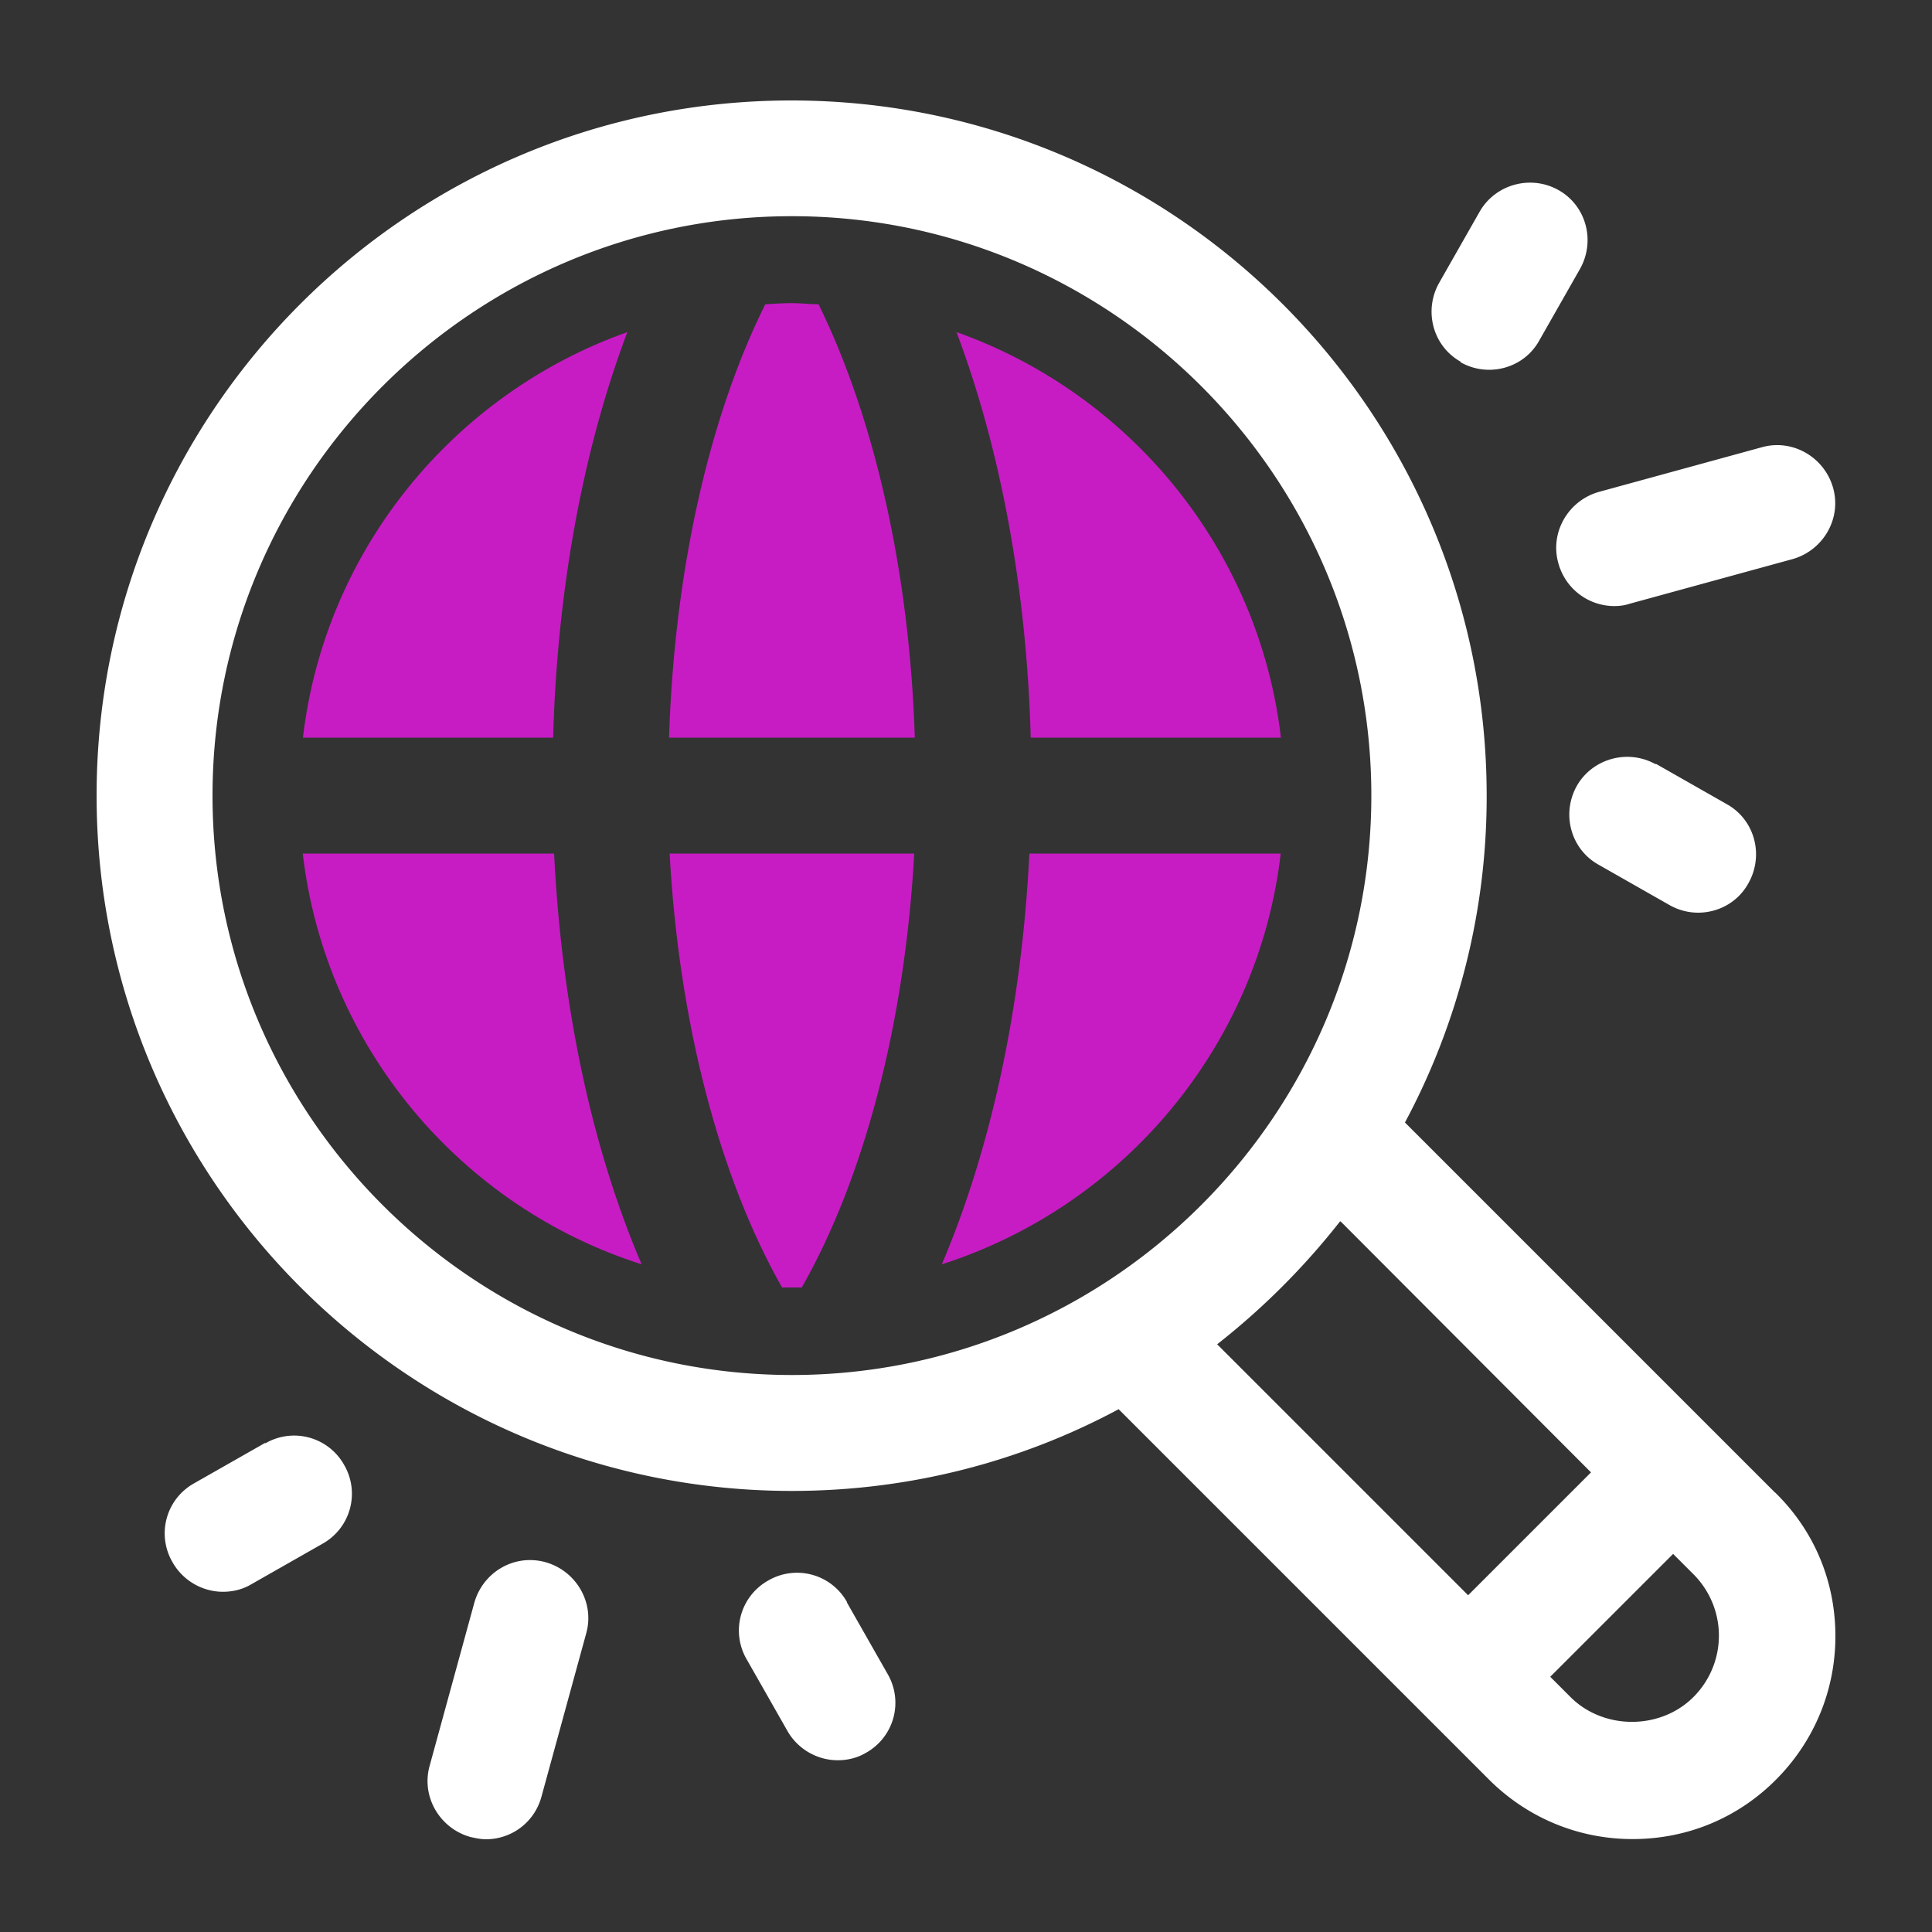
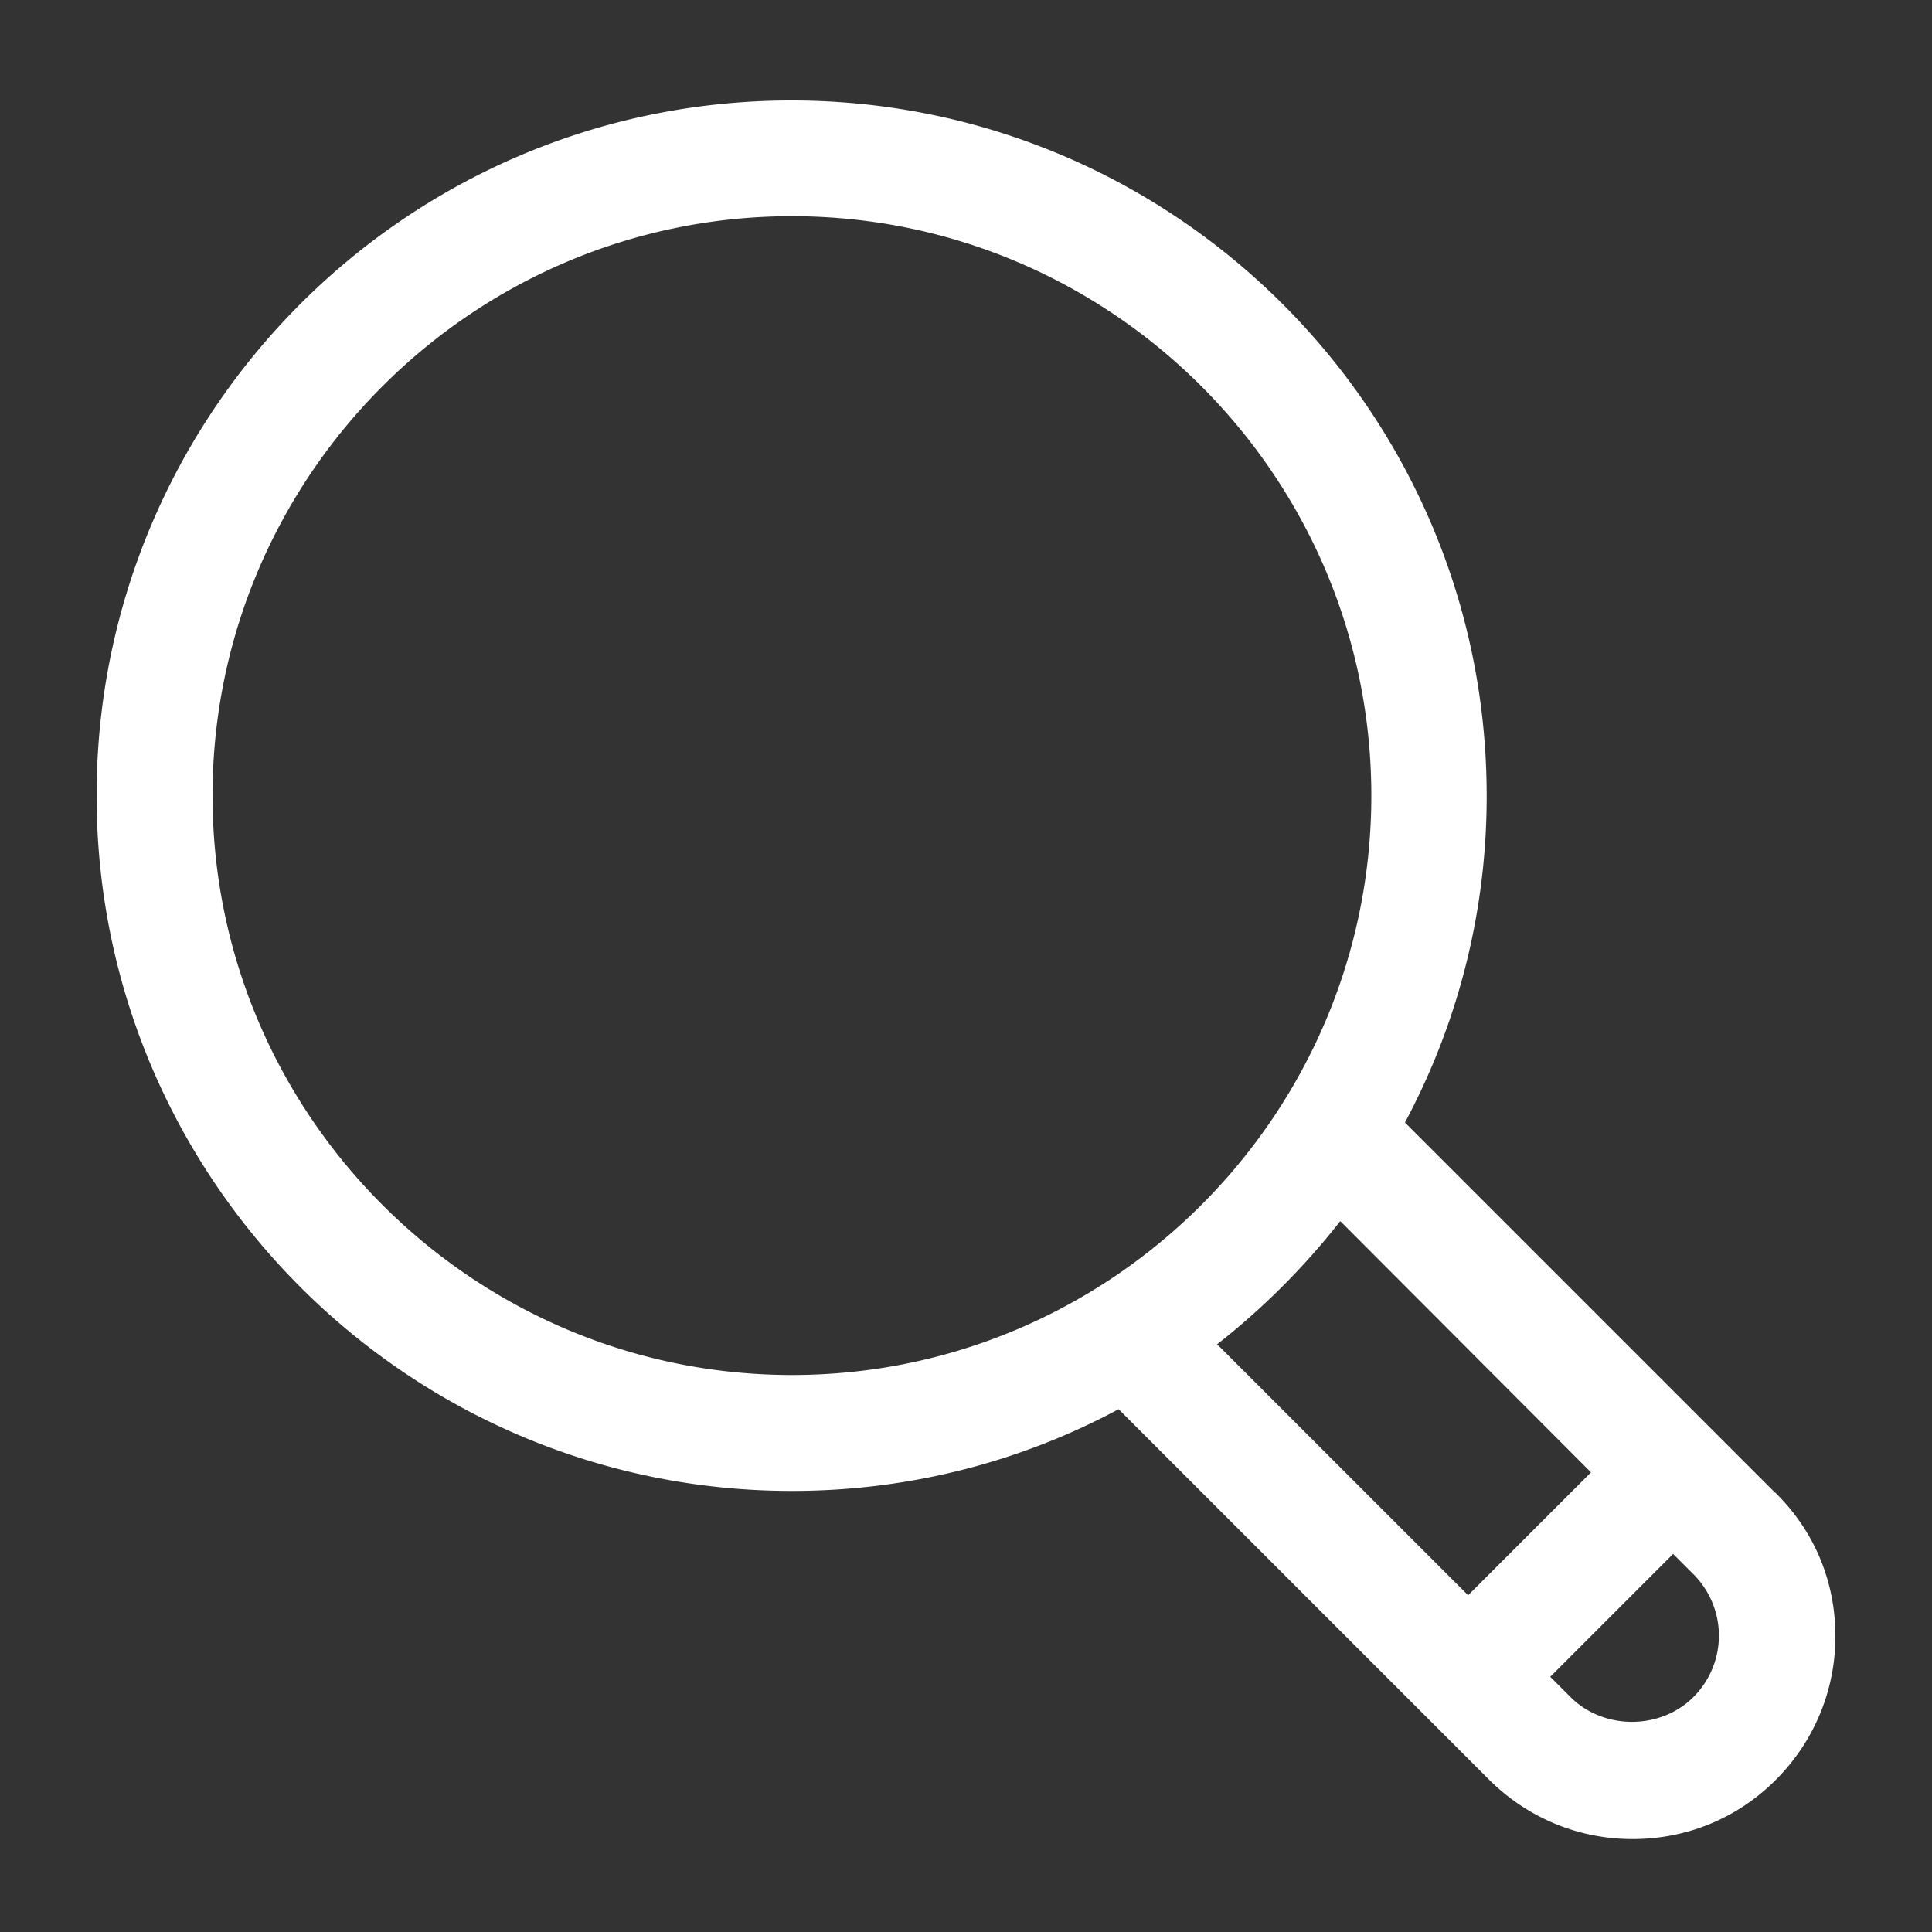
<svg xmlns="http://www.w3.org/2000/svg" id="Layer_1" viewBox="0 0 100 100">
  <rect x="0" y="0" width="100" height="100" fill="#333333" stroke="none" />
  <defs>
    <style>.cls-2{fill:#fff}</style>
  </defs>
-   <path fill="#c71cc4" d="M34.66 44.18c.48 8.76 2.58 16.76 5.82 22.46h1.02c3.24-5.7 5.34-13.71 5.82-22.46H34.66zm18.68-6H66.3c-1.14-9.75-7.83-17.81-16.79-20.99 2.28 6.06 3.63 13.29 3.84 20.99zM40.99 15.69c-.45 0-.9.03-1.38.06-2.94 5.91-4.71 13.89-4.98 22.43h12.72c-.27-8.55-2.07-16.49-4.98-22.43-.45 0-.9-.06-1.38-.06zM28.63 38.18c.21-7.71 1.56-14.94 3.84-20.99-8.97 3.18-15.65 11.25-16.79 20.99h12.96zm.06 6H15.67c1.17 10.02 8.19 18.29 17.54 21.26-2.58-6.03-4.14-13.35-4.53-21.26zm24.59 0c-.39 7.92-1.98 15.26-4.53 21.26 9.36-3 16.37-11.25 17.54-21.26H53.27z" />
-   <path d="M80.66 29.15a3.007 3.007 0 0 0 2.88 2.22c.27 0 .54-.03.81-.12l8.43-2.31c1.59-.45 2.55-2.1 2.1-3.69s-2.1-2.55-3.69-2.1l-8.43 2.31c-1.59.45-2.55 2.1-2.1 3.69zm-5.06-10.4a3 3 0 0 0 1.47.39c1.05 0 2.07-.54 2.61-1.53l2.1-3.69c.81-1.44.33-3.27-1.11-4.08-1.44-.81-3.27-.3-4.08 1.11l-2.1 3.69c-.81 1.44-.33 3.27 1.11 4.08v.03zm10.1 20.81c-1.44-.81-3.27-.3-4.08 1.11-.81 1.44-.33 3.27 1.11 4.08l3.69 2.1a3 3 0 0 0 1.47.39c1.05 0 2.07-.54 2.61-1.53.81-1.44.33-3.27-1.11-4.08l-3.69-2.1v.03zm-57.46 41.3c-1.62-.45-3.24.51-3.69 2.1l-2.31 8.43c-.45 1.59.51 3.24 2.1 3.69.27.06.54.12.81.12 1.32 0 2.52-.87 2.88-2.22l2.31-8.43c.45-1.59-.51-3.24-2.1-3.69zm-14.51-6.18-3.69 2.1a2.963 2.963 0 0 0-1.11 4.08c.54.96 1.56 1.53 2.61 1.53.51 0 1.02-.12 1.47-.39l3.69-2.1a2.963 2.963 0 0 0 1.11-4.08 2.963 2.963 0 0 0-4.08-1.11v-.03zm30.11 8.24a2.963 2.963 0 0 0-4.08-1.11 2.963 2.963 0 0 0-1.11 4.08l2.1 3.69c.54.96 1.56 1.53 2.61 1.53.51 0 1.02-.12 1.47-.39a2.963 2.963 0 0 0 1.11-4.08l-2.1-3.69v-.03z" class="cls-2" />
  <path d="M91.88 77.26 72.72 58.1a35.71 35.71 0 0 0 4.23-16.91c0-19.85-16.13-35.99-35.99-35.99S5 21.33 5 41.18s16.13 35.99 35.99 35.99c6.12 0 11.88-1.53 16.91-4.23L77.06 92.1c1.98 1.98 4.62 3.09 7.44 3.09s5.43-1.08 7.41-3.06S95 87.51 95 84.69s-1.08-5.43-3.09-7.41l-.03-.03zM11 41.18c0-16.52 13.47-29.99 29.99-29.99s29.99 13.47 29.99 29.99-13.47 29.99-29.99 29.99S11 57.7 11 41.18zm58.39 22.04 12.96 12.99-6.36 6.36L63 69.58c2.37-1.86 4.5-3.99 6.36-6.36h.03zm18.26 24.62c-1.71 1.71-4.65 1.71-6.36 0l-1.05-1.05 6.36-6.36 1.05 1.05c.84.84 1.32 1.98 1.32 3.18s-.48 2.34-1.32 3.18z" class="cls-2" />
</svg>